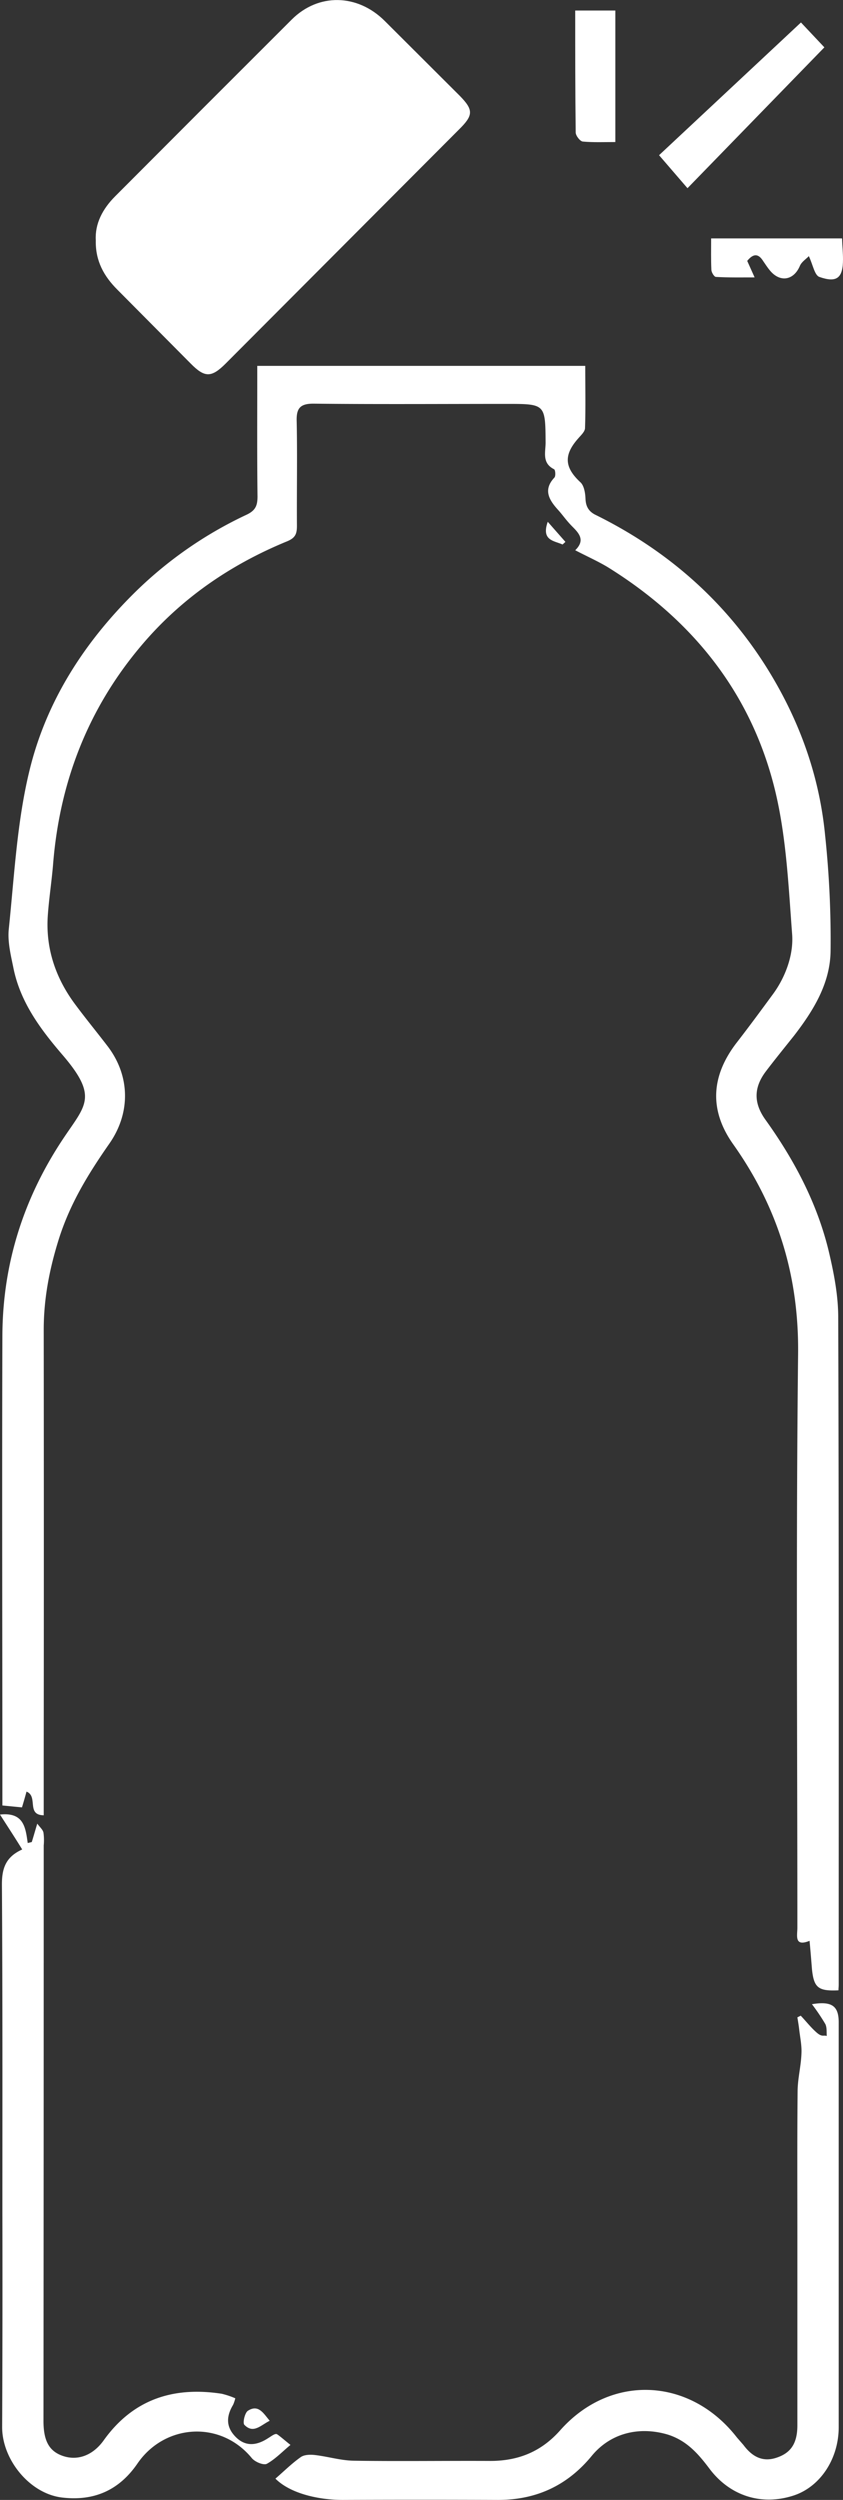
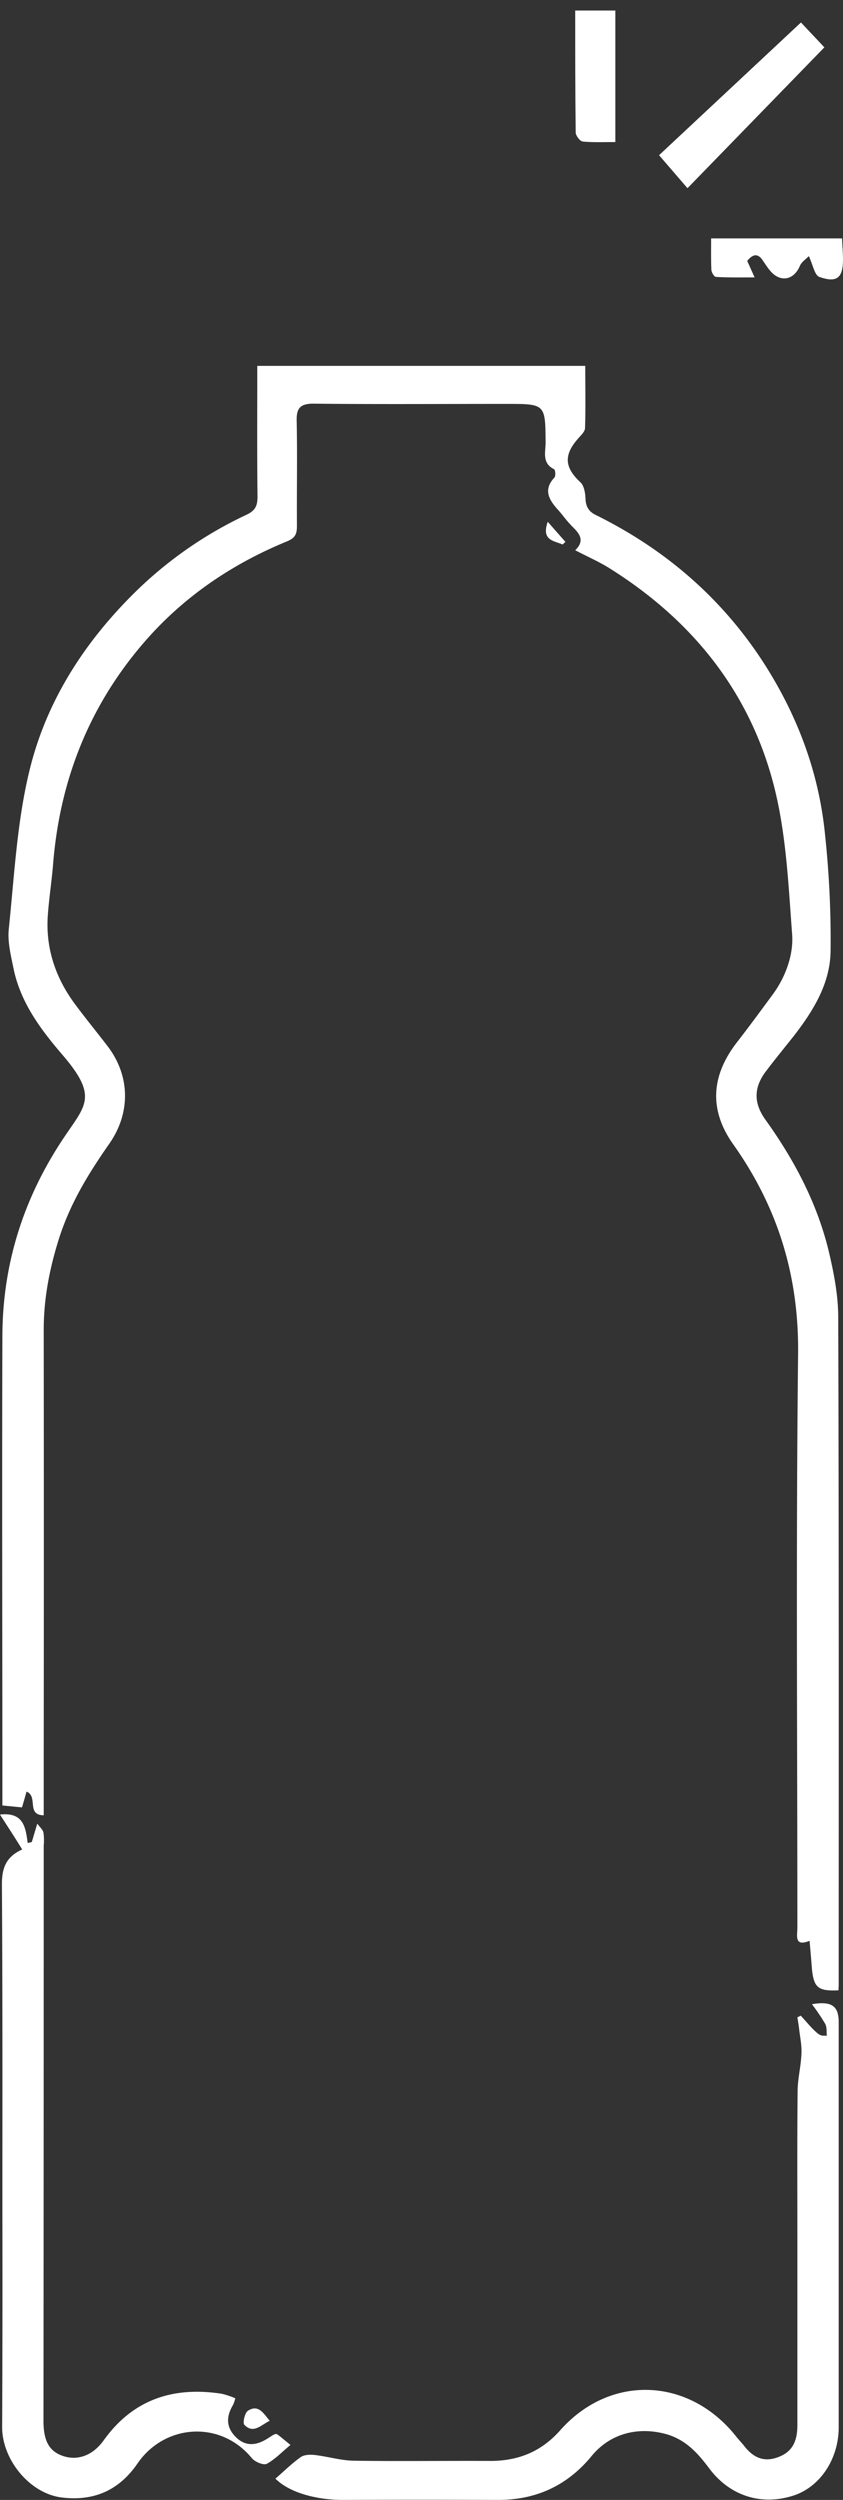
<svg xmlns="http://www.w3.org/2000/svg" viewBox="0 0 352.9 1045.4">
  <rect x="0" y="0" width="352.9" height="1045.4" fill="#333333" stroke="none" />
  <defs>
    <style>.cls-1{fill:#fff;}</style>
  </defs>
  <title>Fichier 1</title>
  <g id="Calque_2" data-name="Calque 2">
    <g id="Calque_1-2" data-name="Calque 1">
      <path class="cls-1" d="M240.8,230.1c4.1-4,1.9-6.8-1-9.7s-4.1-4.9-6.2-7.2c-3.8-4.2-6.3-8.4-1.5-13.5.6-.7.4-3.3-.2-3.5-5.1-2.6-3.5-7.1-3.5-11.1-.1-16.2-.1-16.2-16.4-16.2-26.8,0-53.6.2-80.4-.1-6-.1-7.6,1.9-7.4,7.5.3,14.5,0,29,.1,43.5,0,3.3-.5,5.1-4.2,6.6-23.6,9.7-44.2,23.8-60.8,43.4-22.5,26.5-34.4,57.4-37.1,91.9-.6,7.1-1.7,14.1-2.2,21.3-.9,13.5,3.2,25.7,11.1,36.5,4.5,6.1,9.2,11.8,13.8,17.8,9.6,12.4,9.9,28,.9,40.9s-16.3,24.9-21,39.4c-4,12.6-6.5,25.2-6.5,38.5q.1,90,0,180v23c-7.4-.1-2.2-7.9-7.2-9.9-.6,2.2-1.2,4.3-1.9,6.6L1,755v-6.8C1,685,.8,621.8,1,558.6c.1-30.3,9-58,25.9-83.1,9-13.4,14.1-17-.5-34.1-9.3-10.8-17.9-22.2-20.8-36.7-1.1-5.4-2.5-11-1.9-16.4,2.3-22.1,3.4-44.5,8.6-65.9,7-29.1,23-53.9,44.5-75a168.5,168.5,0,0,1,46.3-32.1c3.9-1.8,4.7-3.9,4.7-7.7-.2-16.5-.1-33-.1-49.5V153H245c0,8.8.2,17.4-.1,26.1-.1,1.5-1.8,3-2.9,4.3-6.1,6.9-5.7,12.1,1,18.3,1.5,1.4,2,4.4,2.1,6.8s.7,5.1,4.2,6.8c29.4,14.5,53.4,35.2,71.1,63,13.8,21.8,22.5,45.3,25,70.9a415.1,415.1,0,0,1,2.3,48.6c-.2,13.5-7.2,24.8-15.3,35.3-3.9,4.9-7.9,9.8-11.7,14.8-5.2,6.8-5.3,13.3-.3,20.3,12,16.7,21.5,34.6,26.4,54.5,2.2,9.2,4.1,18.8,4.1,28.2.3,93,.2,186.1.2,279.1,0,.7-.1,1.5-.1,2.3-8.5.4-10.3-1.1-11.1-8.9-.3-3.8-.6-7.5-1-11.8-6.5,2.6-5.1-2.2-5.1-5.5,0-79.9-.6-159.8.3-239.7.4-32.7-8.4-61.4-27.1-87.8-10.2-14.3-9.4-28.6,1.4-42.6,5.2-6.7,10.2-13.5,15.2-20.3s8.7-16.2,8-25.1c-1.5-19.9-2.4-40.2-7-59.5-9.8-41-34.6-71.9-70.3-94C250.1,234.6,245.6,232.6,240.8,230.1Z" />
-       <path class="cls-1" d="M40.1,100.5c-.4-7,2.9-13.2,8.1-18.4q36.9-37,73.9-73.9c11.2-11.2,27.6-10.8,39,.6L192.4,40c5.9,6,5.8,8.2-.3,14.2L94.5,152c-6,6-8.8,6-14.7,0L49.1,121.1C43.6,115.6,39.9,109.2,40.1,100.5Z" />
      <path class="cls-1" d="M115.3,1036.5c3.7-3.2,6.9-6.4,10.6-9,1.4-1,3.8-1.1,5.7-.9,5.5.6,10.9,2.3,16.4,2.4,19,.3,38.1,0,57.2.1,11.7,0,21.3-3.8,29.3-12.8,21.1-23.8,54.4-22.2,74,3l2.7,3.1c3.5,4.7,7.8,7.3,13.7,5.4s8.9-5.7,8.9-13.6V935.5c0-20.5-.1-40.9.1-61.4.1-5.1,1.4-10.1,1.6-15.2.2-3.3-.5-6.6-.9-9.9-.2-1.8-.5-3.6-.8-5.4l1.4-.7c2.2,2.3,4.2,4.9,6.6,7s2.9,1,4.3,1.5c-.1-1.7.1-3.6-.6-5a86.6,86.6,0,0,0-5.6-8.3c8.4-1.4,11.2.8,11.2,7.6V1015c0,13.3-7.8,25-19,28.6-13.4,4.3-26.4.1-34.9-11-4.8-6.4-9.7-12.1-17.9-14.6-11.8-3.4-23.7-.6-31.6,9-10.2,12.4-23.2,18.4-39.2,18.4-21.7-.1-43.3-.1-65,0C133.5,1045.4,121.6,1042.8,115.3,1036.5Z" />
      <path class="cls-1" d="M9.3,773.4c-3.2-5.2-6.1-9.6-9.3-14.6,10-1.1,10.7,5.5,11.6,11.9l1.7-.4c.7-2.2,1.3-4.4,2.3-7.7,1.2,1.6,2.4,2.6,2.6,3.8a23.4,23.4,0,0,1,.1,5.3q0,120.4-.1,240.7c0,8.5,2.5,12.8,8.4,14.7s12.2-.2,16.8-6.6c12.3-17.2,29.2-22.6,49.4-19.5a34.6,34.6,0,0,1,5.7,1.9,16.8,16.8,0,0,1-.9,2.7c-2.9,4.8-3.1,9.3,1.1,13.5s8.9,3.5,13.5.5c1.2-.7,2.9-2.1,3.7-1.7s3.8,3,5.7,4.5c-3.3,2.7-6.3,5.9-9.9,7.9-1.4.7-5-.8-6.3-2.4-13.1-15.9-36.4-14.3-47.8,2.2-7.6,11.1-18,15.9-31.6,14.3S.9,1028.5.9,1015q.2-44.7.1-89.4c0-45.8.1-91.7-.2-137.6C.8,781.3,2.4,776.5,9.3,773.4Z" />
      <path class="cls-1" d="M287.8,78.7,275.9,64.9,335.3,9.4l9.8,10.4Z" />
-       <path class="cls-1" d="M257.6,59.4c-4.6,0-9.1.2-13.6-.2-1.2-.1-3-2.5-3-3.8-.2-16.8-.2-33.6-.2-51h16.8Z" />
+       <path class="cls-1" d="M257.6,59.4c-4.6,0-9.1.2-13.6-.2-1.2-.1-3-2.5-3-3.8-.2-16.8-.2-33.6-.2-51h16.8" />
      <path class="cls-1" d="M352.5,99.7c.1,3.2.4,6,.4,8.7,0,7.8-2.5,10-9.9,7.4-2-.7-2.7-5.1-4.4-8.7-1.1,1.2-3.1,2.4-3.8,4.2-2.6,6-8.3,6.9-12.5,1.8-1-1.2-1.9-2.6-2.8-3.9-2-3.2-4.1-3.3-6.7-.1l3.1,6.9c-5.8,0-11,.1-16.2-.2-.7,0-1.9-1.9-1.9-3-.2-4.3-.1-8.6-.1-13.1Z" />
      <path class="cls-1" d="M112.9,1012.3c-3.7,1.8-6.8,5.6-10.6,1.7-.8-.8.2-5.1,1.5-5.9C108.2,1005.3,110.3,1009.2,112.9,1012.3Z" />
      <path class="cls-1" d="M235.5,227.7c-3.5-1.6-9-1.6-6.2-9.5l7.4,8.4Z" />
    </g>
  </g>
</svg>